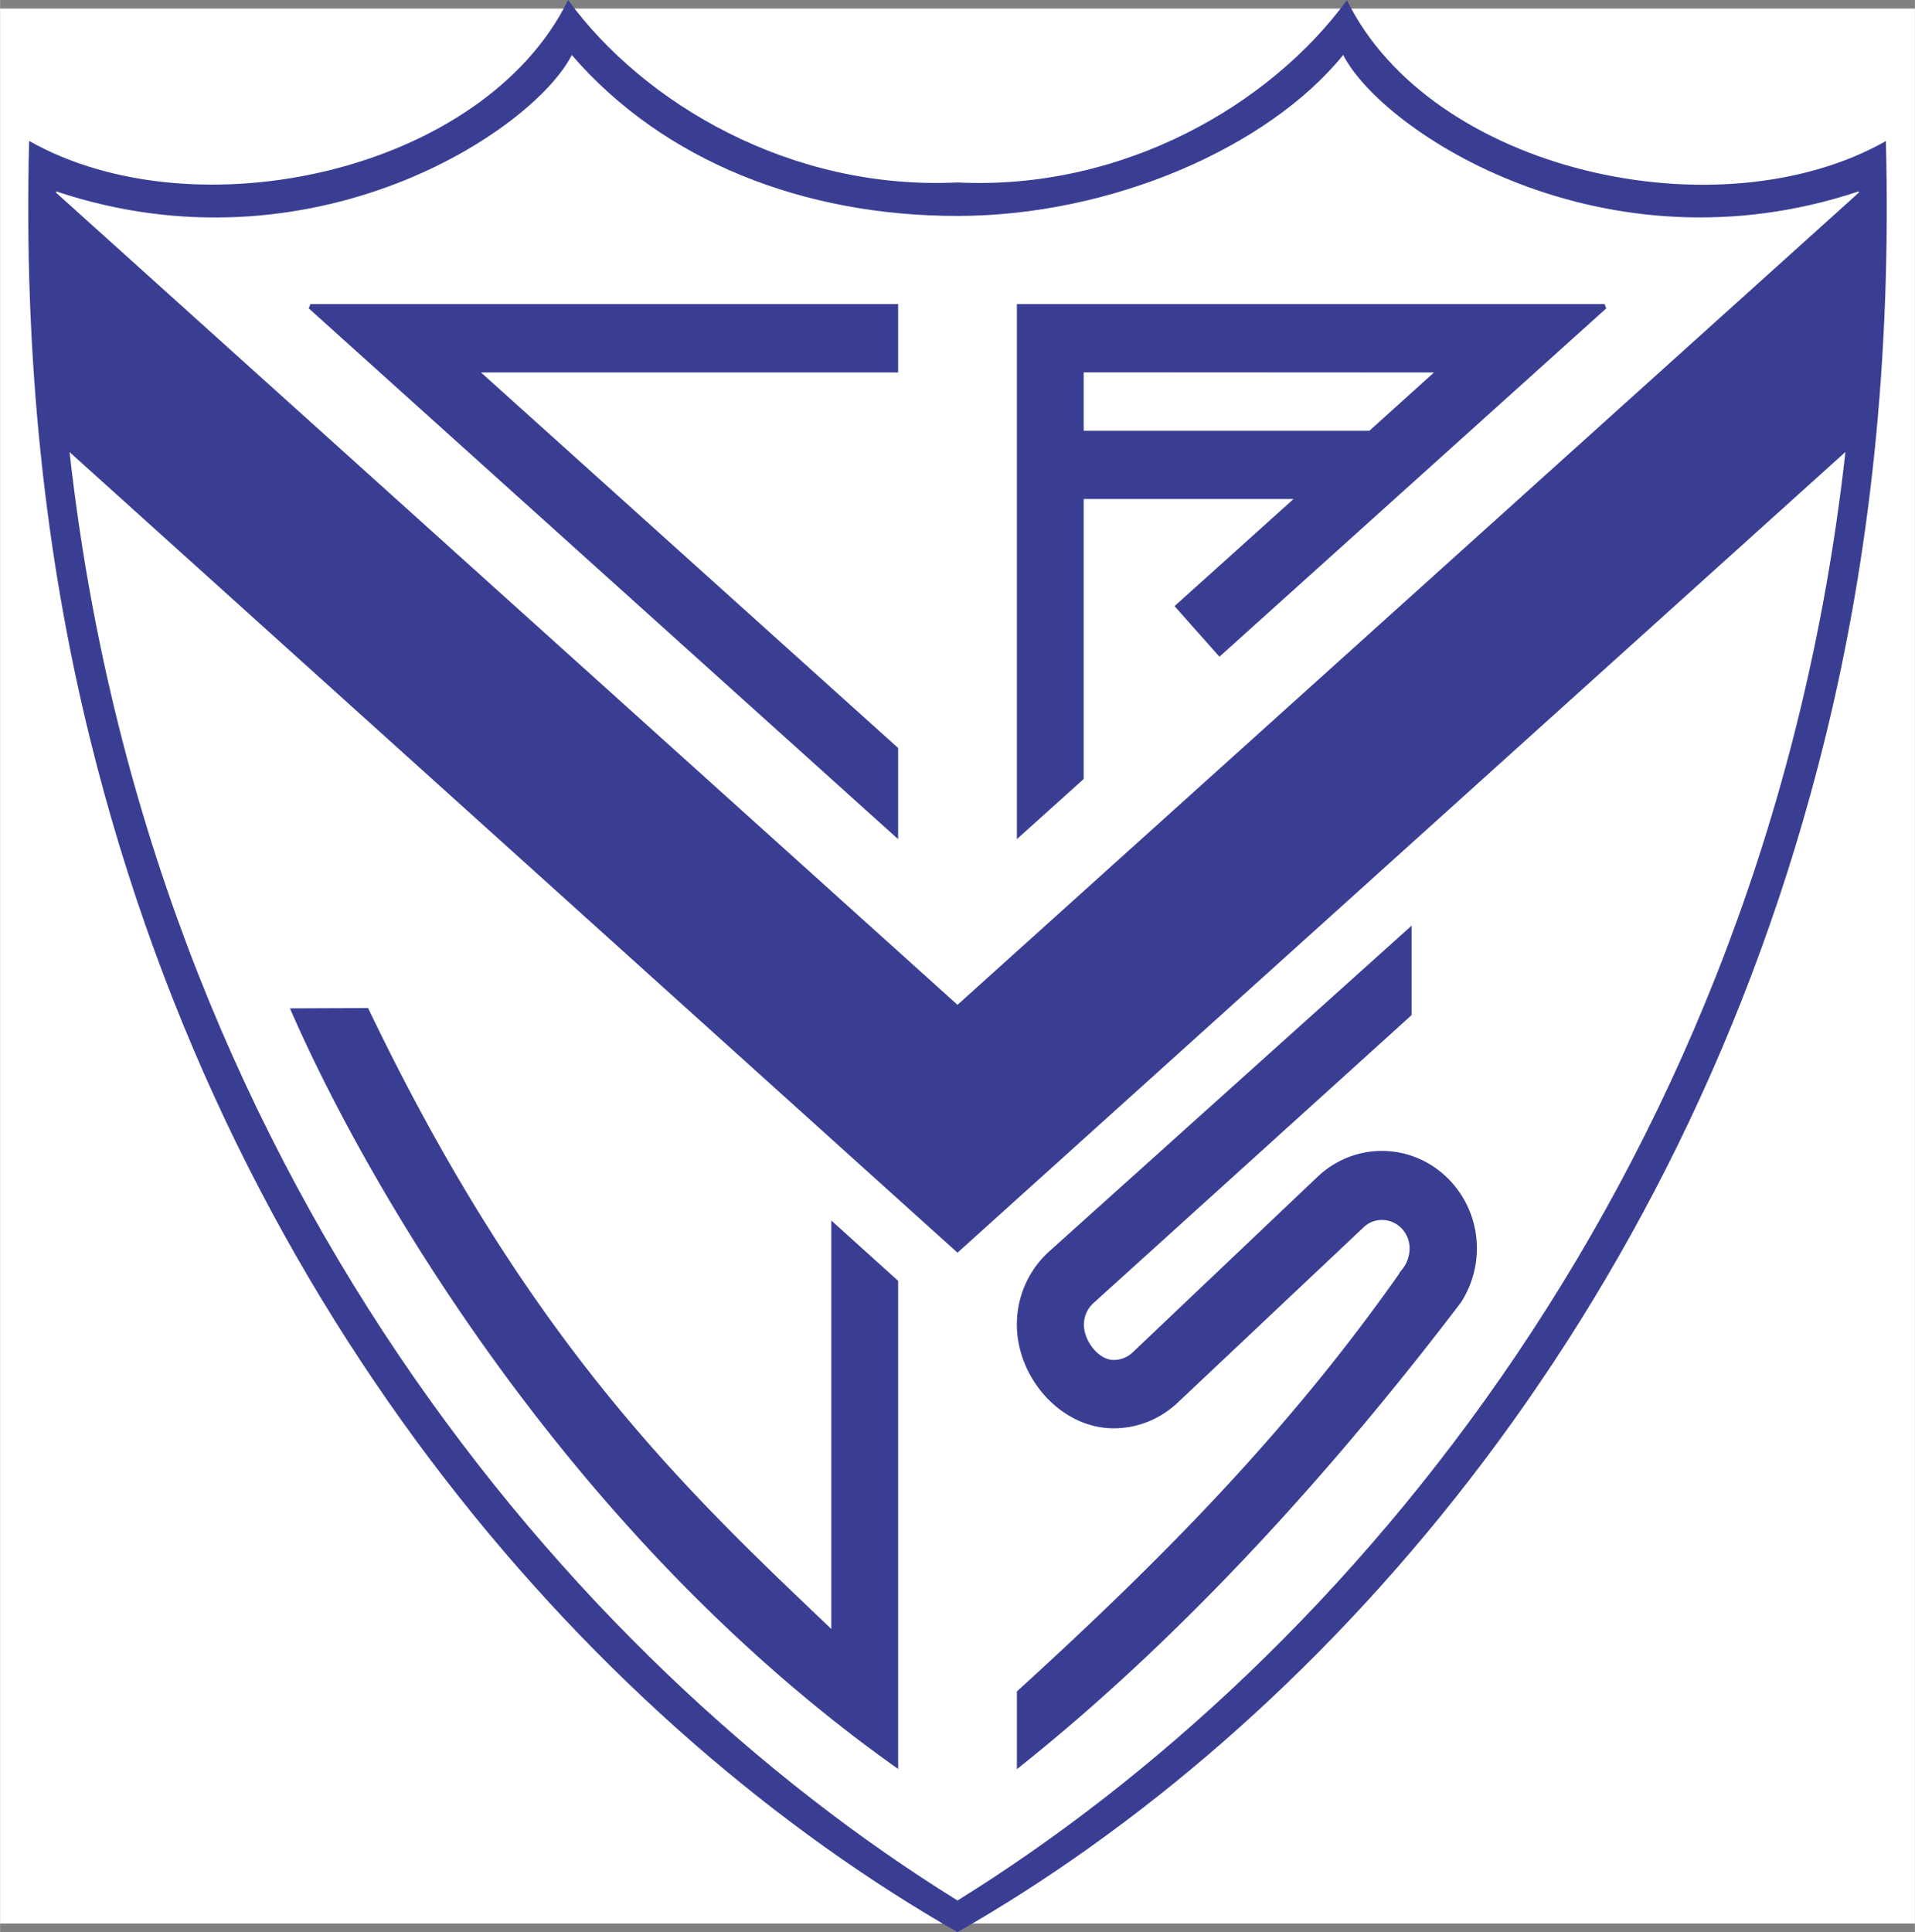
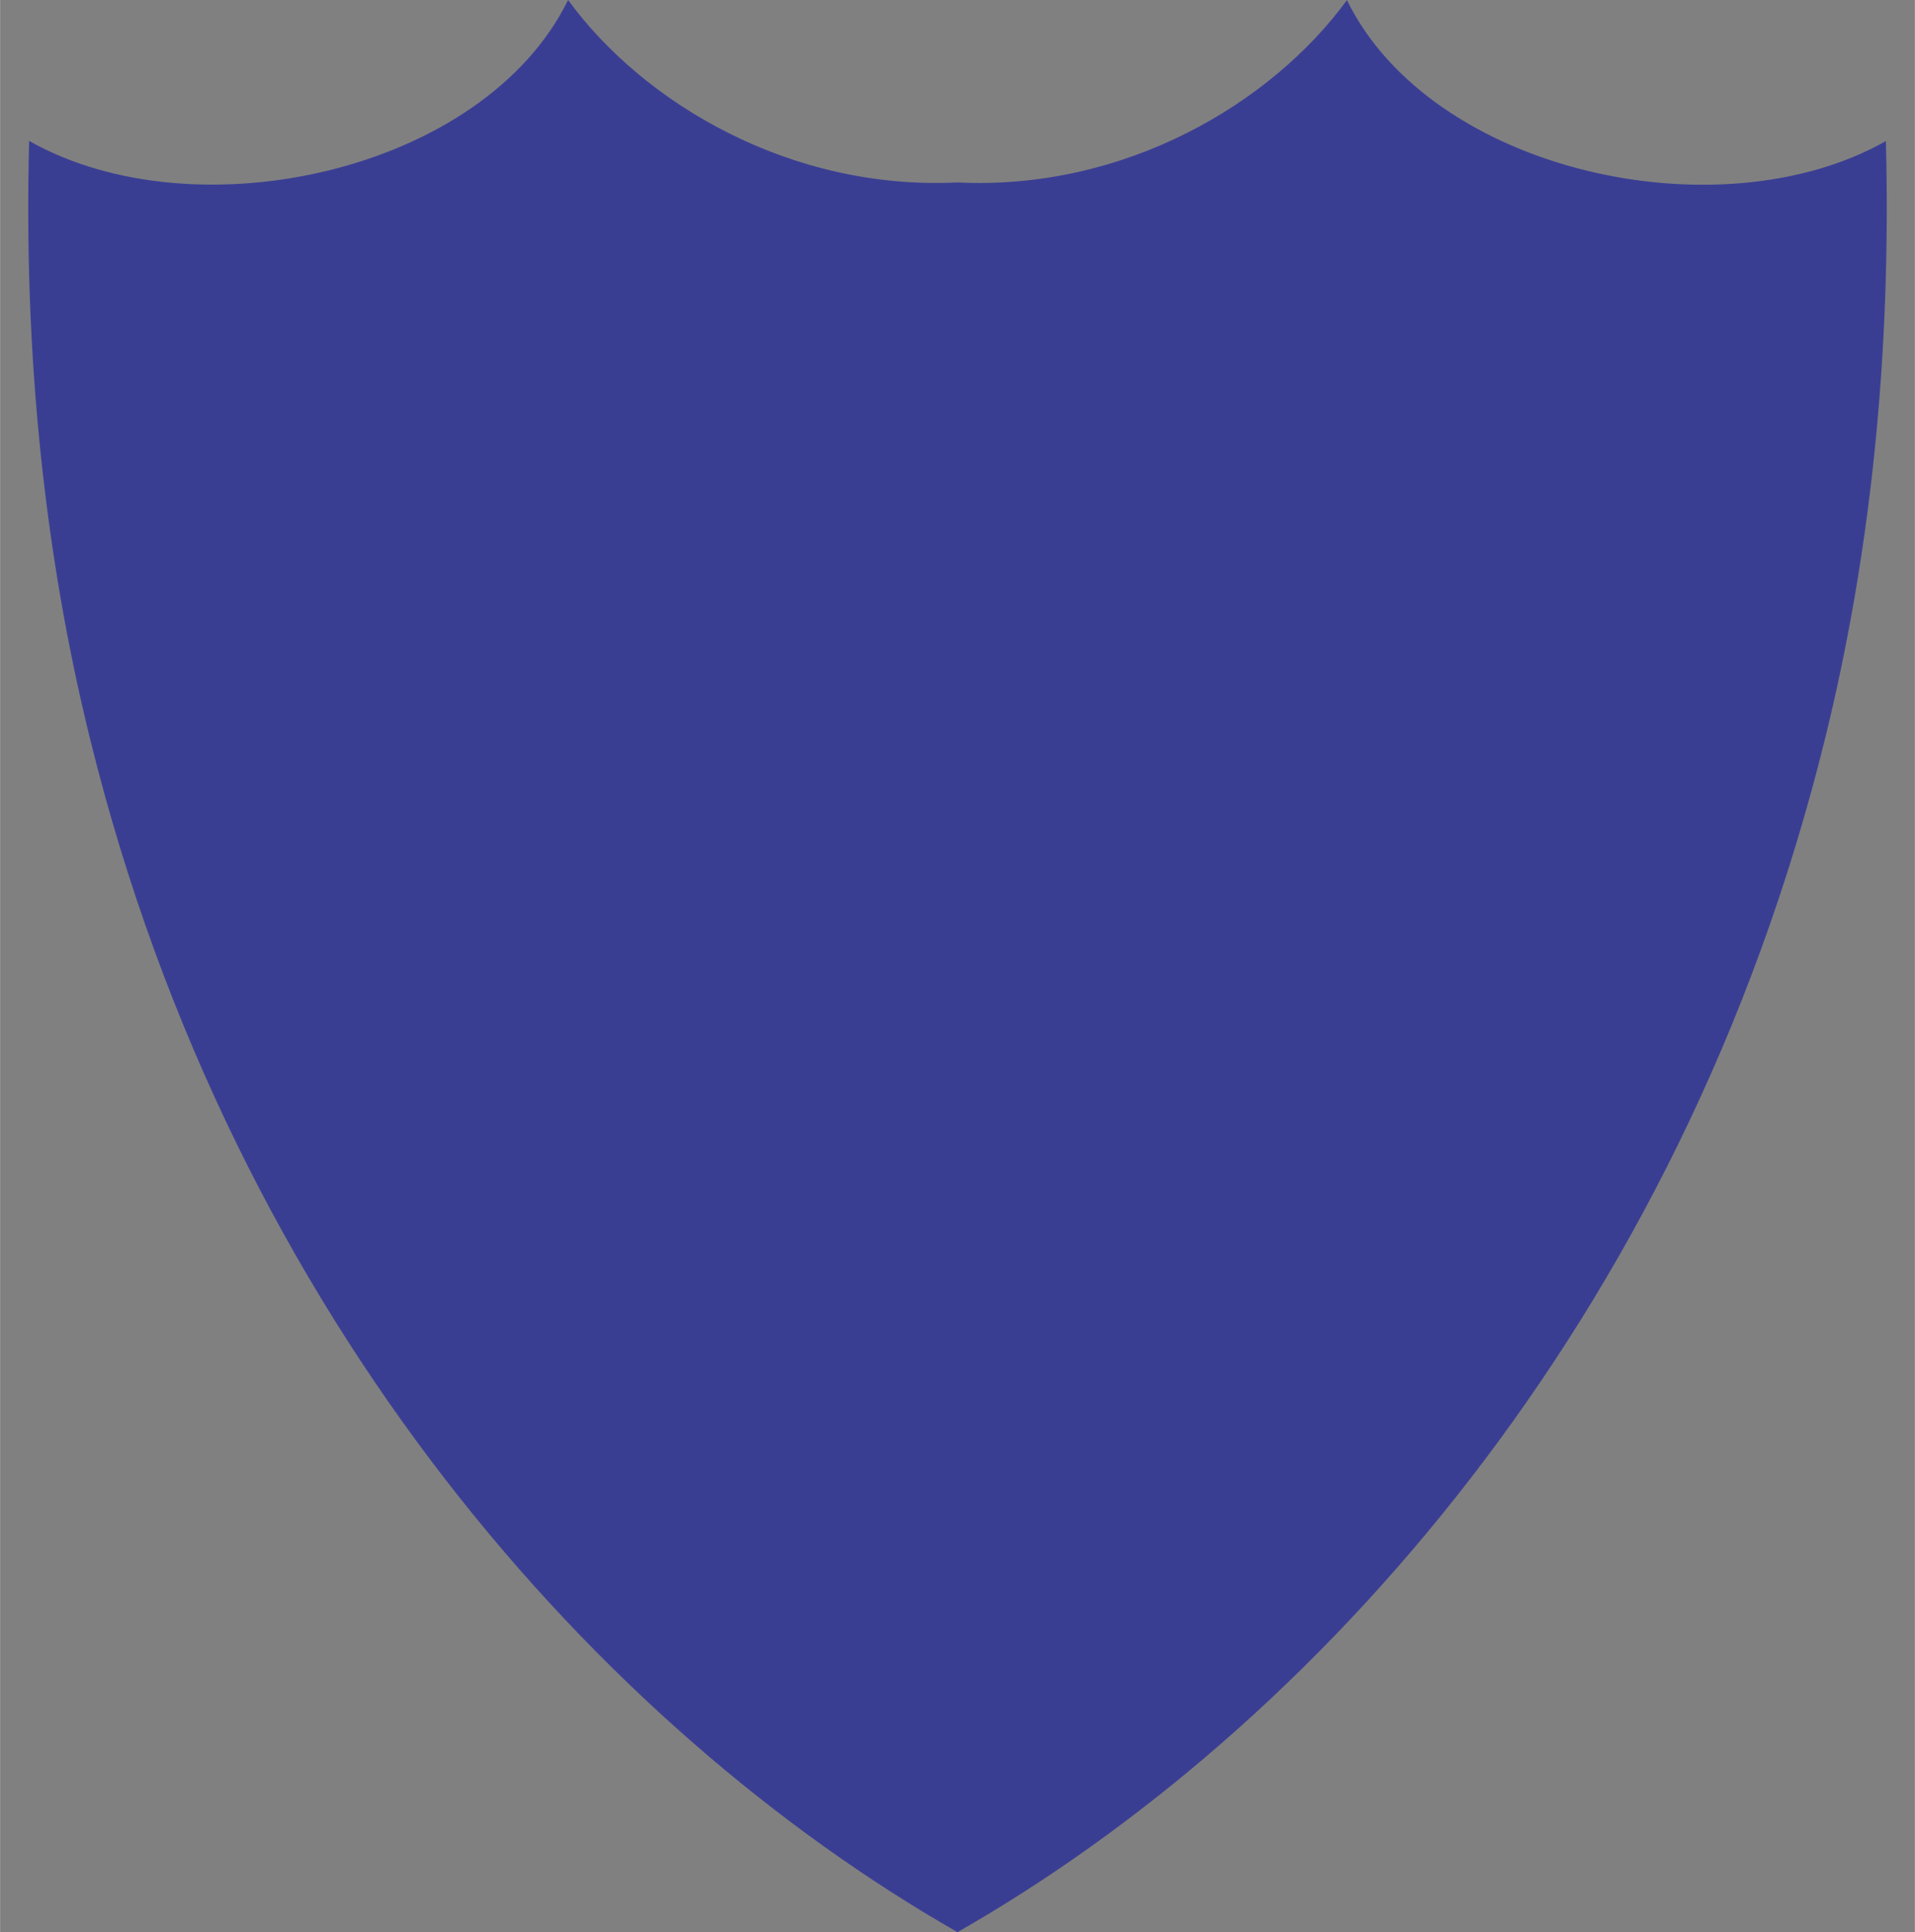
<svg xmlns="http://www.w3.org/2000/svg" width="2478" height="2500" viewBox="0 0 192.756 194.486">
  <rect x="0" y="0" width="192.756" height="194.486" fill="#808080" stroke="none" />
  <g fill-rule="evenodd" clip-rule="evenodd">
-     <path fill="#fff" d="M0 .865h192.756v192.756H0V.865z" />
    <path d="M96.378 194.486C60.647 174.077 23.563 133.188 9.062 74.397c-4.535-18.383-6.708-38.36-6.139-60.211C19.697 23.68 48.713 17.28 57.178 0c7.628 10.452 22.439 19.176 39.201 18.365 16.762.824 31.573-7.899 39.2-18.352 8.465 17.281 37.48 23.679 54.256 14.187.568 21.85-1.605 41.827-6.139 60.21-14.503 58.792-51.587 99.681-87.318 120.076z" fill="#3a3e93" />
-     <path d="M96.378 191.3c38.975-24.168 81.374-73.855 89.383-145.807l-89.383 80.6L6.994 45.506c8.012 71.949 50.409 121.633 89.384 145.794zm90.729-171.907v-.134c-25.717 8.594-47.941-5.992-51.904-13.727-7.547 9.312-23.359 16.2-38.825 16.204-15.464.005-29.585-5.493-38.826-16.196-3.962 7.734-26.186 22.32-51.903 13.726v.141l90.729 81.737 90.729-81.751z" fill="#fff" />
    <path d="M141.375 127.879c.545-.68.762-1.539.762-2.222 0-1.713-1.361-3.109-3.029-3.109-.781 0-1.496.307-2.021.807l-18.742 17.677c-1.654 1.545-3.85 2.488-6.252 2.488-5.129 0-9.488-4.932-9.488-10.196a9.651 9.651 0 0 1 3.055-7.069l36.18-32.519v8.332l-31.977 28.944a3.19 3.19 0 0 0-1.01 2.336c0 1.738 1.559 3.795 3.252 3.795.795 0 1.52-.312 2.066-.822l18.676-17.736c1.654-1.544 3.852-2.488 6.254-2.488 5.127 0 9.311 4.295 9.311 9.559a9.77 9.77 0 0 1-1.576 5.325c-11.742 15.438-26.898 32.74-44.23 46.581v-7.193c14.021-12.791 27.167-25.885 38.769-42.49zM29.559 101.749l7.327-.03c16.386 34.154 32.572 49.035 47.04 62.835v-41.138l6.226 5.623v48.536C57.47 154.3 37.281 119.373 29.559 101.749zM90.152 75.403L47.761 37.242h42.391v-6.386H31.24l58.912 53.051v-8.504zM122.766 65.75l38.75-34.894h-58.912v53.051l6.226-5.607V49.979h22.027l-12.279 11.05 4.188 4.721z" fill="#3a3e93" stroke="#3a3e93" stroke-width=".5" stroke-miterlimit="2.613" />
-     <path fill="#fff" stroke="#3a3e93" stroke-width=".5" stroke-miterlimit="2.613" d="M137.934 43.613l7.06-6.371-36.164-.019v6.39h29.104z" />
  </g>
</svg>